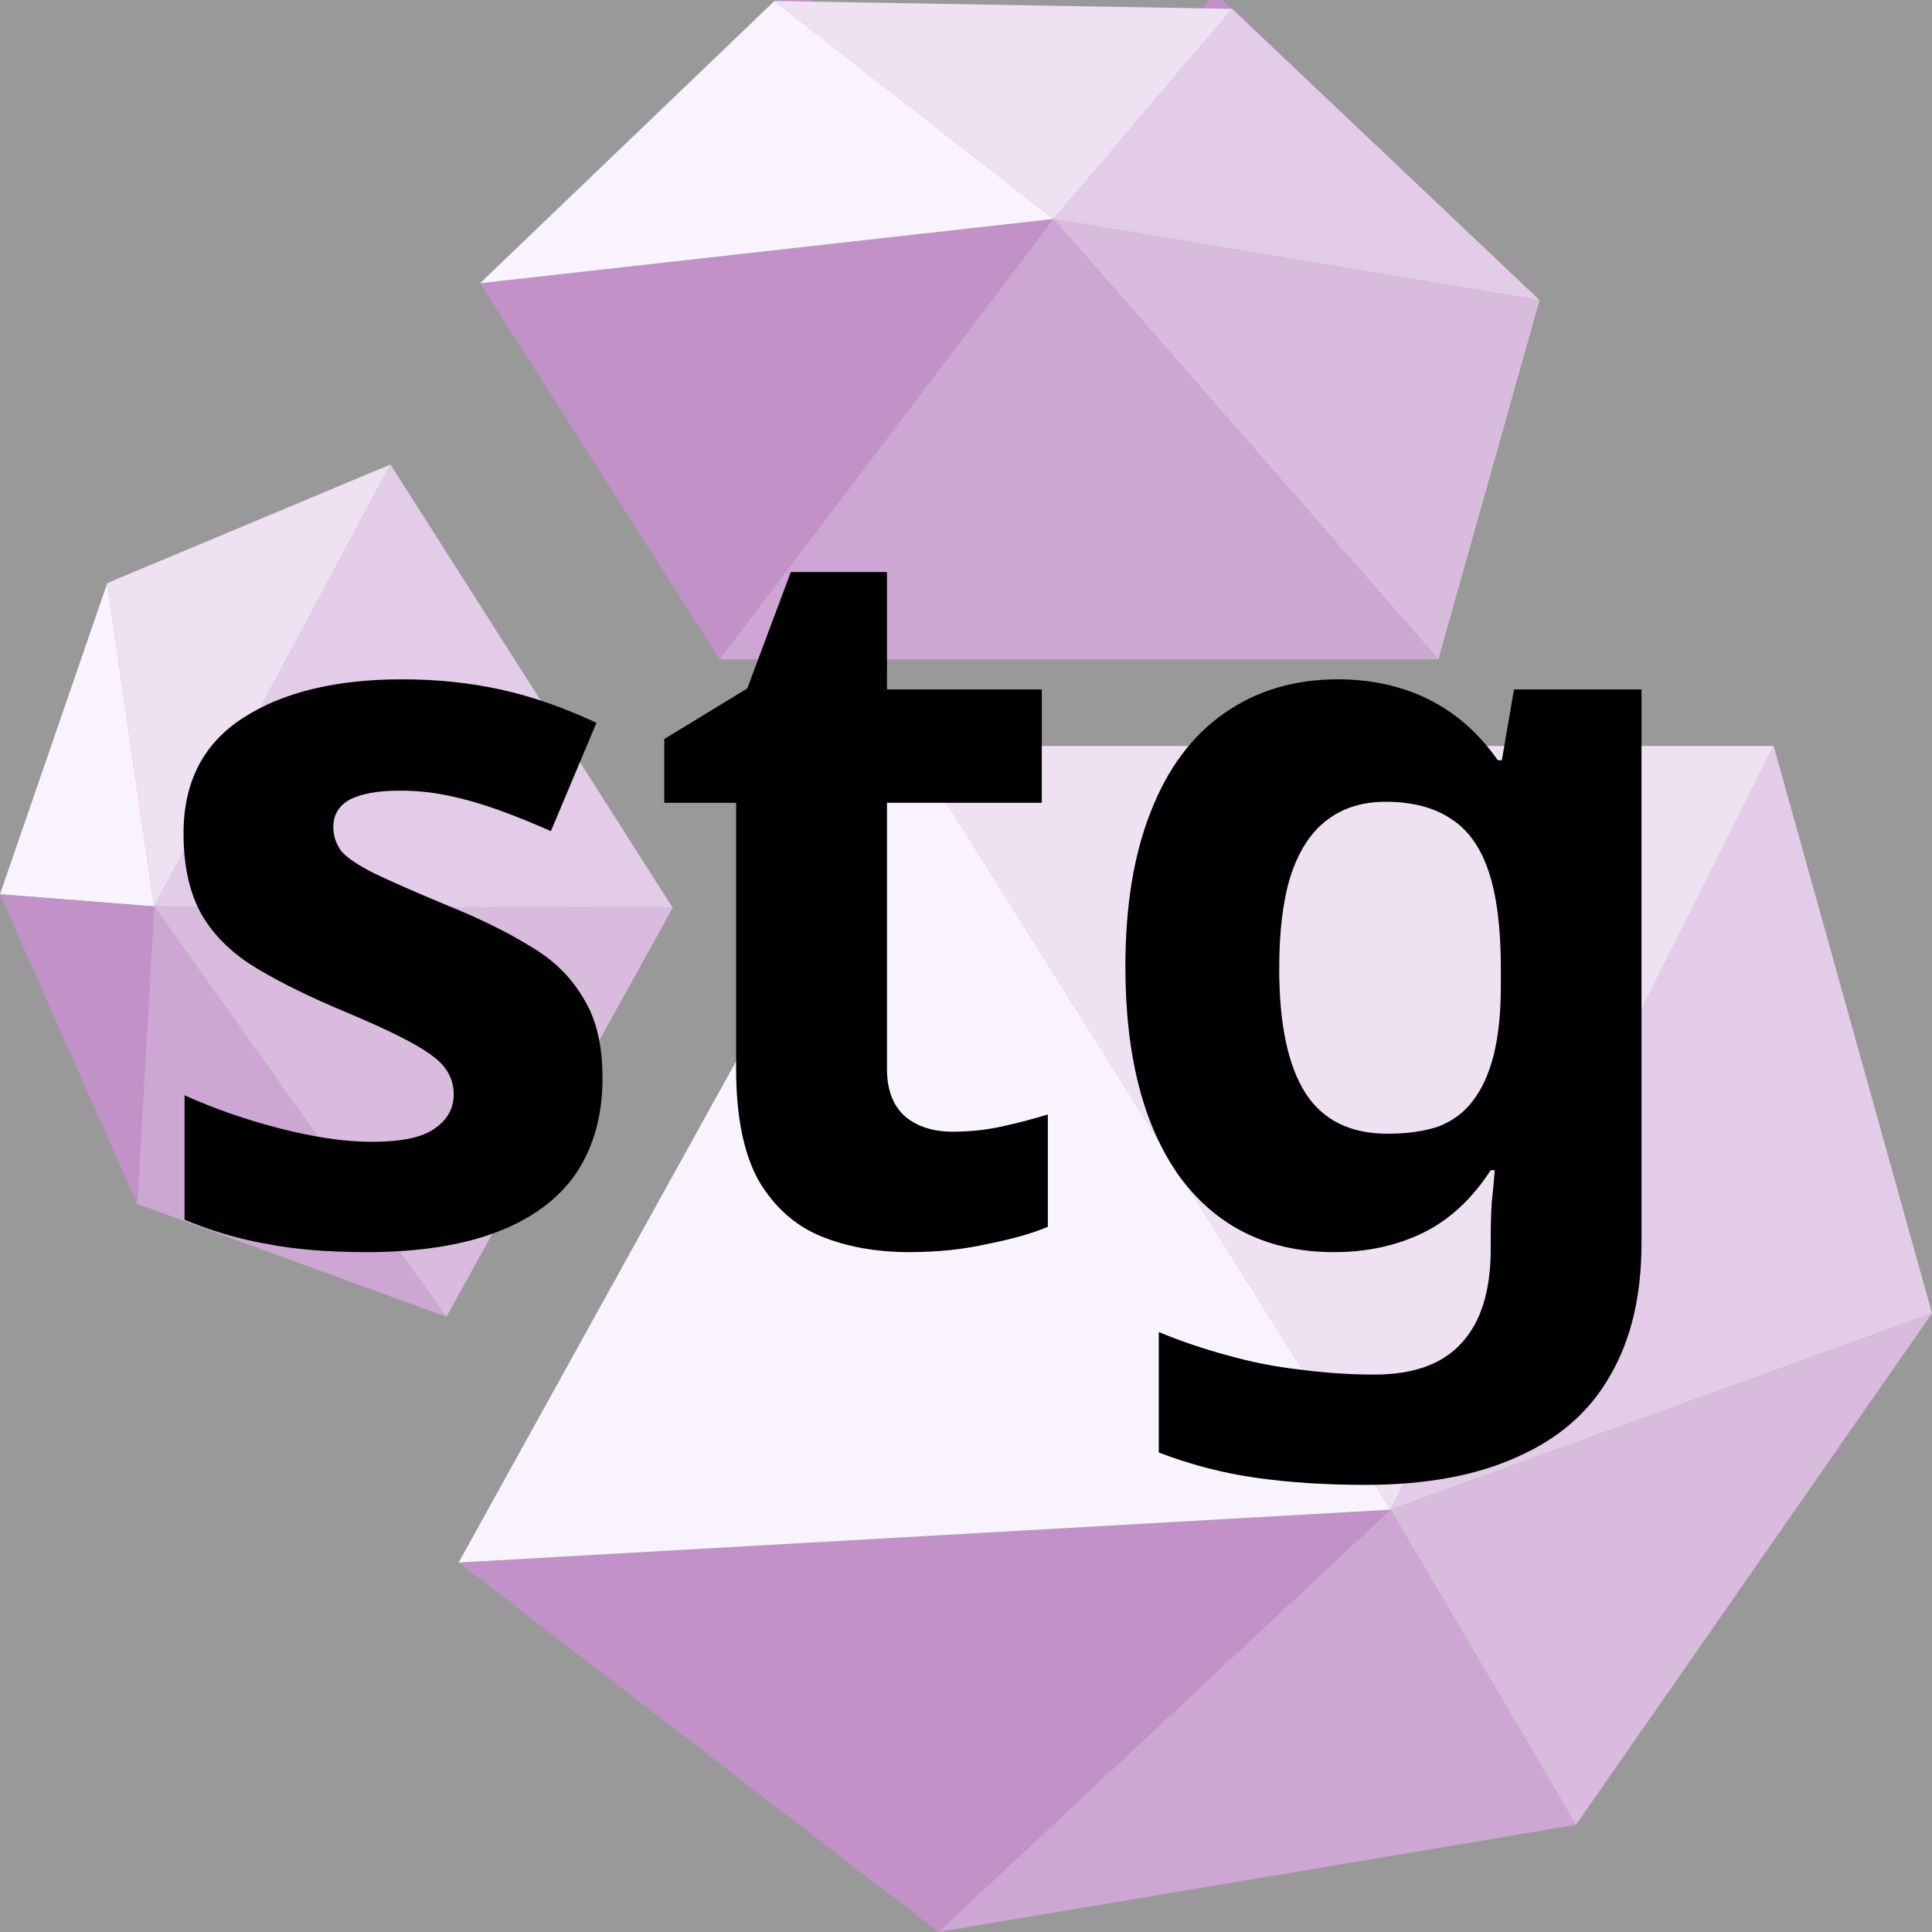
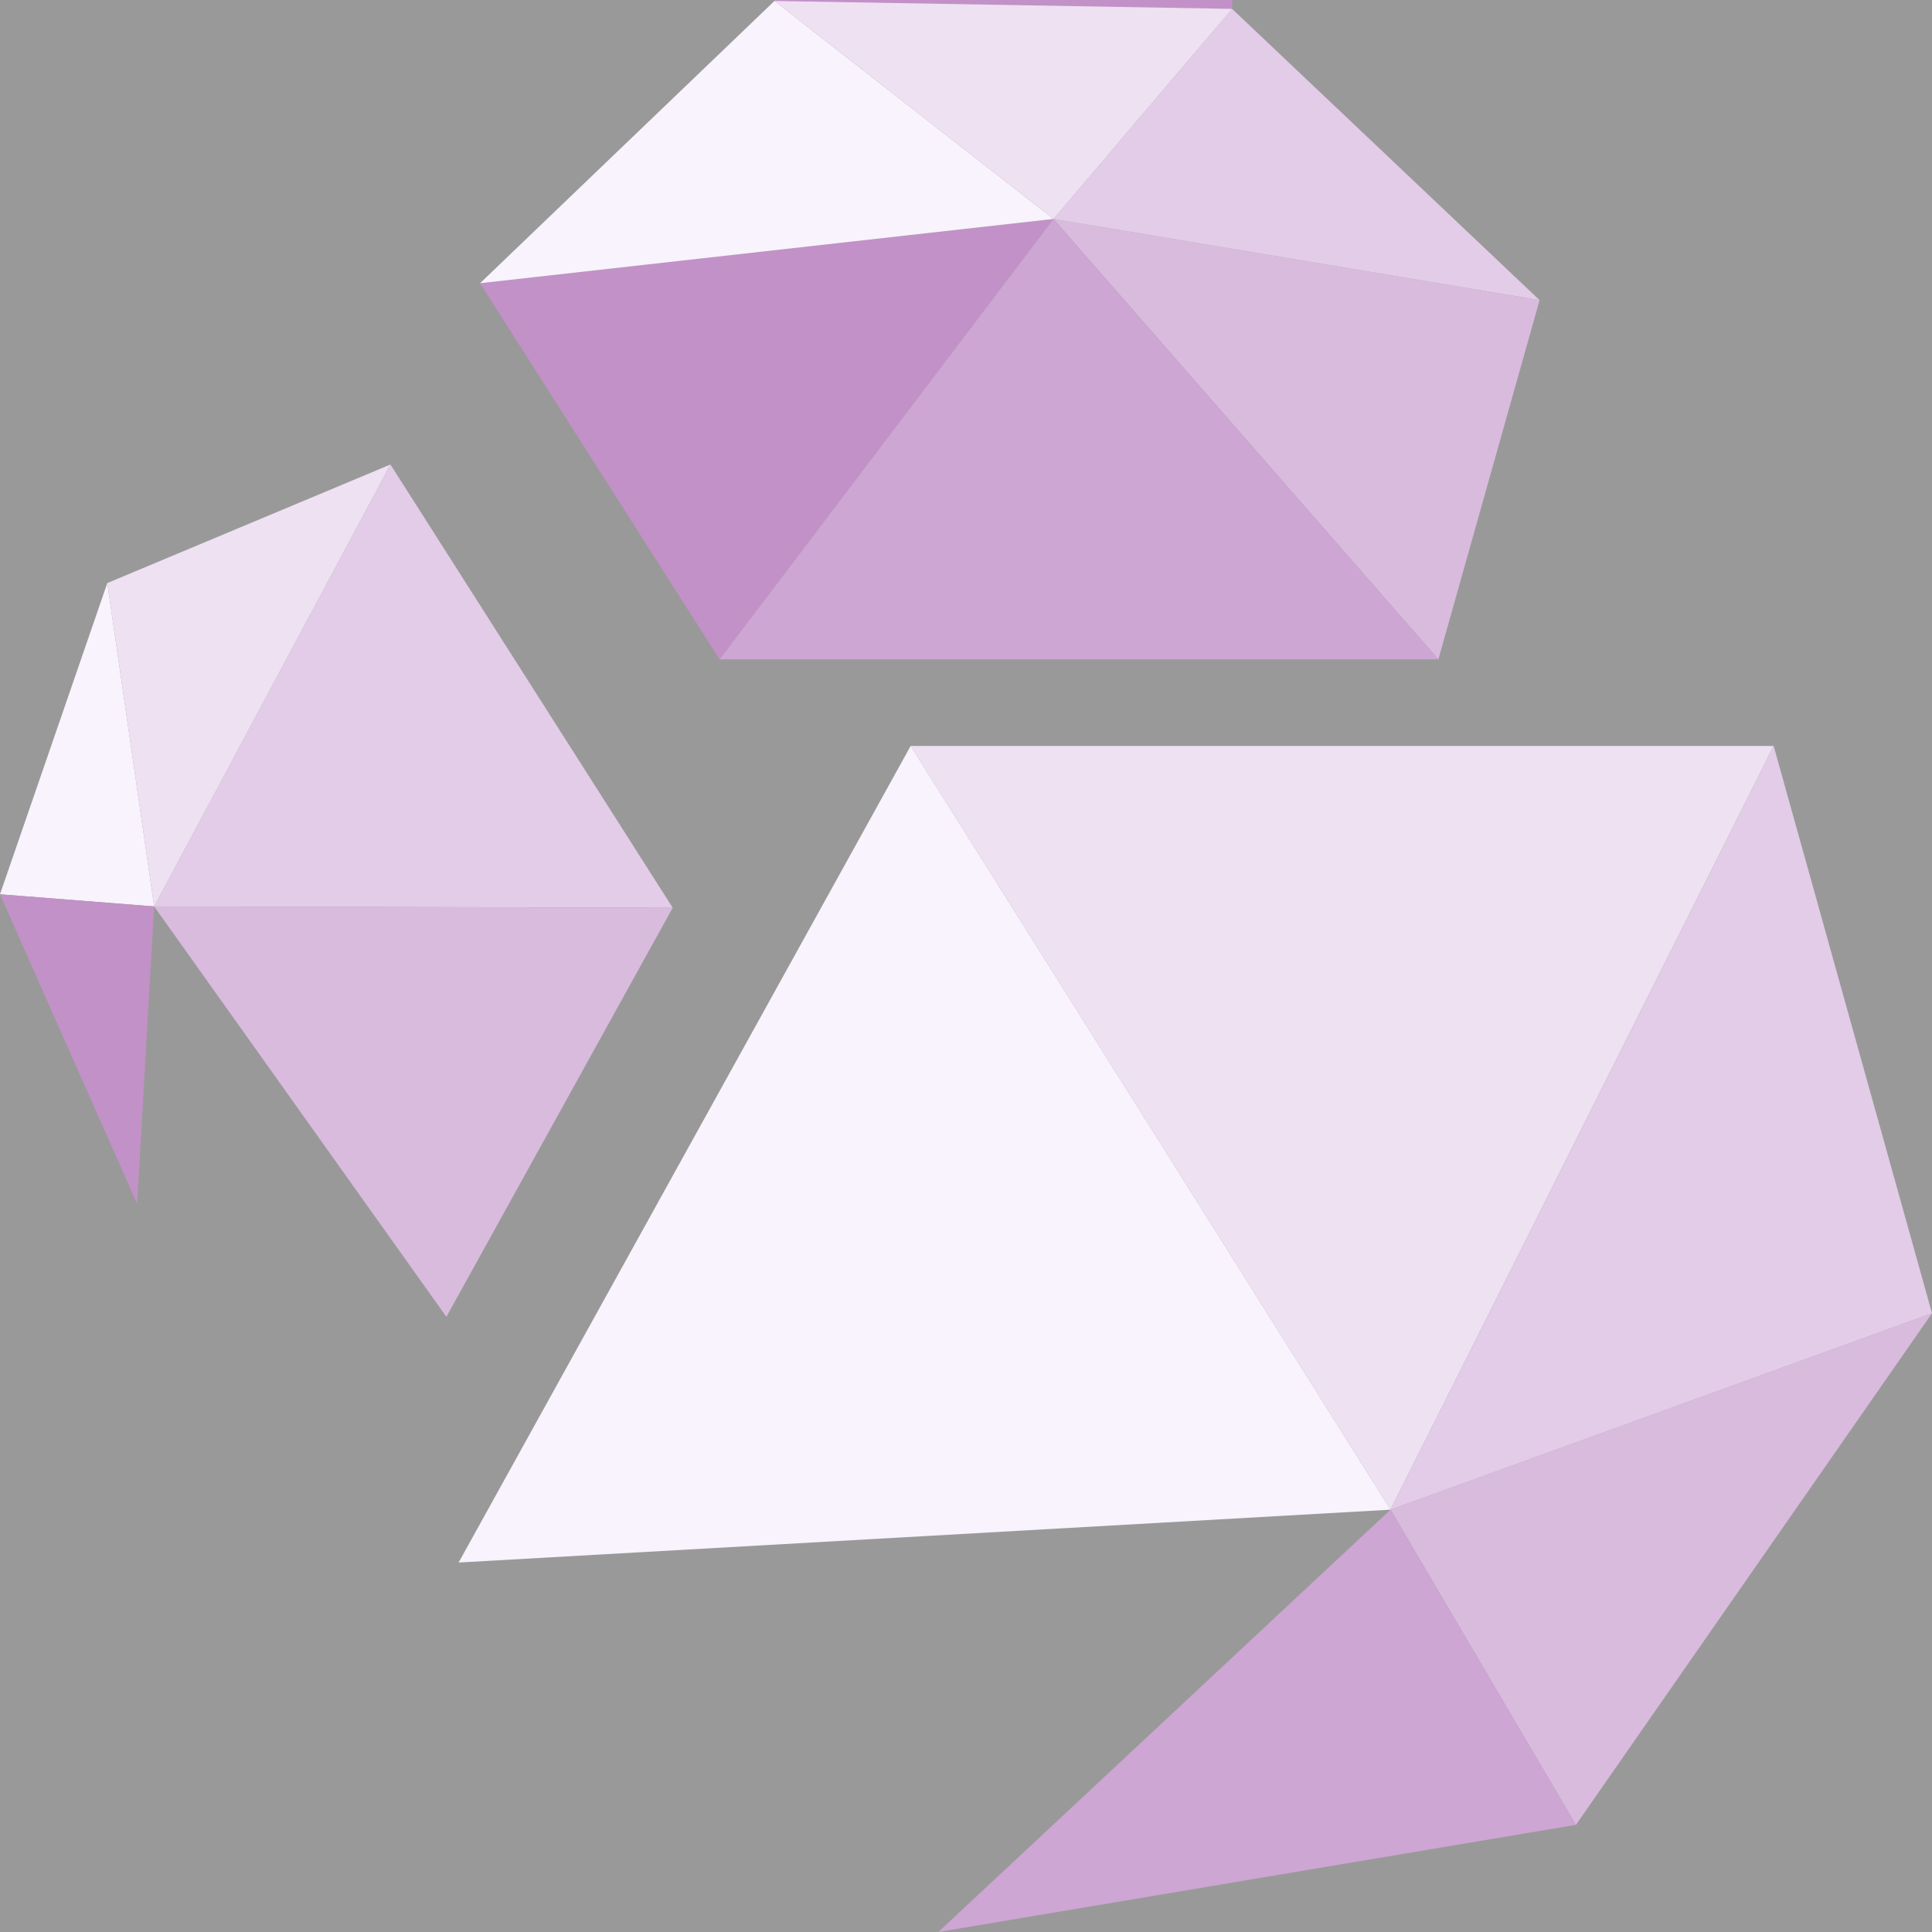
<svg xmlns="http://www.w3.org/2000/svg" width="42" height="42" viewBox="0 0 42 42" fill="none">
  <rect x="0" y="0" width="42" height="42" fill="#333333" stroke="none" />
  <g clip-path="url(#clip0_7045_12685)">
-     <path d="M16.836 0.021L22.902 4.76L26.785 0.193" stroke="#84228F" stroke-miterlimit="10" />
+     <path d="M16.836 0.021L26.785 0.193" stroke="#84228F" stroke-miterlimit="10" />
    <path d="M22.902 4.76L31.269 14.334L33.469 6.525L22.902 4.76Z" fill="#B377BD" />
    <path d="M10.436 6.157L22.902 4.76L15.643 14.334L10.436 6.157Z" fill="#84228F" />
    <path d="M8.488 10.098L3.351 19.705L14.624 19.734L8.488 10.098Z" fill="#C598CE" />
    <path d="M2.333 12.675L3.351 19.705L0 19.441L2.333 12.675Z" fill="#F1E7F9" />
-     <path d="M2.981 26.172L9.704 28.626L3.351 19.705L2.981 26.172Z" fill="#9B4CA6" />
    <path d="M19.797 16.216L30.229 32.819L38.558 16.216H19.797Z" fill="#DCC2E5" />
    <path d="M34.259 39.671L30.229 32.819L42 28.549L34.259 39.671Z" fill="#B377BD" />
-     <path d="M20.399 42L30.229 32.819L9.97 33.968L20.399 42Z" fill="#84228F" />
    <path d="M26.785 0.193L33.469 6.525L22.902 4.76L26.785 0.193Z" fill="#C598CE" />
    <path d="M16.836 0.021L22.902 4.76L10.436 6.157L16.836 0.021Z" fill="#F1E7F9" />
    <path d="M15.643 14.334L22.902 4.76L31.269 14.334H15.643Z" fill="#9B4CA6" />
    <path d="M3.351 19.705L8.488 10.098L2.333 12.675L3.351 19.705Z" fill="#DCC2E5" />
    <path d="M9.704 28.626L14.624 19.734L3.351 19.705L9.704 28.626Z" fill="#B377BD" />
    <path d="M2.981 26.172L3.351 19.705L0 19.441L2.981 26.172Z" fill="#84228F" />
    <path d="M16.836 0.021L26.785 0.193L22.902 4.76L16.836 0.021Z" fill="#DCC2E5" />
    <path d="M38.558 16.216L42 28.549L30.229 32.819L38.558 16.216Z" fill="#C598CE" />
    <path d="M19.797 16.216L30.229 32.819L9.97 33.968L19.797 16.216Z" fill="#F1E7F9" />
    <path d="M20.399 42L34.259 39.671L30.229 32.819L20.399 42Z" fill="#9B4CA6" />
    <rect width="42" height="42" fill="white" fill-opacity="0.5" />
-     <path d="M13.098 23.436C13.098 24.243 12.907 24.932 12.526 25.504C12.145 26.061 11.573 26.487 10.81 26.78C10.047 27.073 9.101 27.22 7.972 27.22C7.136 27.22 6.417 27.161 5.816 27.044C5.215 26.941 4.613 26.765 4.012 26.516V23.81C4.657 24.103 5.354 24.345 6.102 24.536C6.85 24.727 7.51 24.822 8.082 24.822C8.727 24.822 9.182 24.727 9.446 24.536C9.725 24.345 9.864 24.096 9.864 23.788C9.864 23.583 9.805 23.399 9.688 23.238C9.585 23.077 9.351 22.893 8.984 22.688C8.617 22.483 8.045 22.219 7.268 21.896C6.52 21.573 5.904 21.258 5.42 20.95C4.936 20.627 4.577 20.246 4.342 19.806C4.107 19.351 3.99 18.787 3.99 18.112C3.99 16.997 4.423 16.161 5.288 15.604C6.153 15.047 7.305 14.768 8.742 14.768C9.49 14.768 10.201 14.841 10.876 14.988C11.551 15.135 12.247 15.377 12.966 15.714L11.976 18.068C11.58 17.892 11.199 17.738 10.832 17.606C10.465 17.474 10.106 17.371 9.754 17.298C9.417 17.225 9.065 17.188 8.698 17.188C8.214 17.188 7.847 17.254 7.598 17.386C7.363 17.518 7.246 17.716 7.246 17.98C7.246 18.171 7.305 18.347 7.422 18.508C7.554 18.655 7.796 18.816 8.148 18.992C8.515 19.168 9.05 19.403 9.754 19.696C10.443 19.975 11.037 20.268 11.536 20.576C12.035 20.869 12.416 21.243 12.68 21.698C12.959 22.138 13.098 22.717 13.098 23.436ZM20.712 24.602C21.078 24.602 21.43 24.565 21.767 24.492C22.105 24.419 22.442 24.331 22.779 24.228V26.67C22.427 26.817 21.988 26.941 21.459 27.044C20.946 27.161 20.381 27.22 19.765 27.22C19.047 27.22 18.401 27.103 17.829 26.868C17.272 26.633 16.825 26.23 16.488 25.658C16.165 25.071 16.003 24.265 16.003 23.238V17.452H14.441V16.066L16.245 14.966L17.192 12.436H19.282V14.988H22.648V17.452H19.282V23.238C19.282 23.693 19.413 24.037 19.677 24.272C19.942 24.492 20.286 24.602 20.712 24.602ZM29.085 14.768C29.818 14.768 30.478 14.915 31.065 15.208C31.651 15.501 32.15 15.941 32.561 16.528H32.649L32.913 14.988H35.685V27.022C35.685 28.166 35.457 29.127 35.003 29.904C34.563 30.681 33.895 31.268 33.001 31.664C32.106 32.075 30.999 32.28 29.679 32.28C28.828 32.28 28.036 32.229 27.303 32.126C26.584 32.023 25.88 31.84 25.191 31.576V28.958C25.689 29.163 26.188 29.332 26.687 29.464C27.2 29.611 27.721 29.713 28.249 29.772C28.791 29.845 29.334 29.882 29.877 29.882C30.727 29.882 31.358 29.655 31.769 29.2C32.194 28.745 32.407 28.063 32.407 27.154V26.912C32.407 26.663 32.414 26.406 32.429 26.142C32.458 25.878 32.48 25.643 32.495 25.438H32.407C31.996 26.069 31.505 26.523 30.933 26.802C30.361 27.081 29.715 27.22 28.997 27.22C27.574 27.22 26.459 26.677 25.653 25.592C24.861 24.492 24.465 22.967 24.465 21.016C24.465 19.696 24.648 18.574 25.015 17.65C25.381 16.711 25.909 16 26.599 15.516C27.303 15.017 28.131 14.768 29.085 14.768ZM30.119 17.43C29.605 17.43 29.173 17.569 28.821 17.848C28.483 18.112 28.227 18.515 28.051 19.058C27.889 19.586 27.809 20.253 27.809 21.06C27.809 22.263 27.999 23.165 28.381 23.766C28.762 24.353 29.356 24.646 30.163 24.646C30.588 24.646 30.955 24.595 31.263 24.492C31.571 24.375 31.82 24.191 32.011 23.942C32.216 23.678 32.37 23.341 32.473 22.93C32.575 22.519 32.627 22.021 32.627 21.434V21.038C32.627 20.173 32.539 19.476 32.363 18.948C32.187 18.42 31.915 18.039 31.549 17.804C31.182 17.555 30.705 17.43 30.119 17.43Z" fill="black" />
  </g>
  <defs>
    <clipPath id="clip0_7045_12685">
      <rect width="42" height="42" fill="white" />
    </clipPath>
  </defs>
</svg>